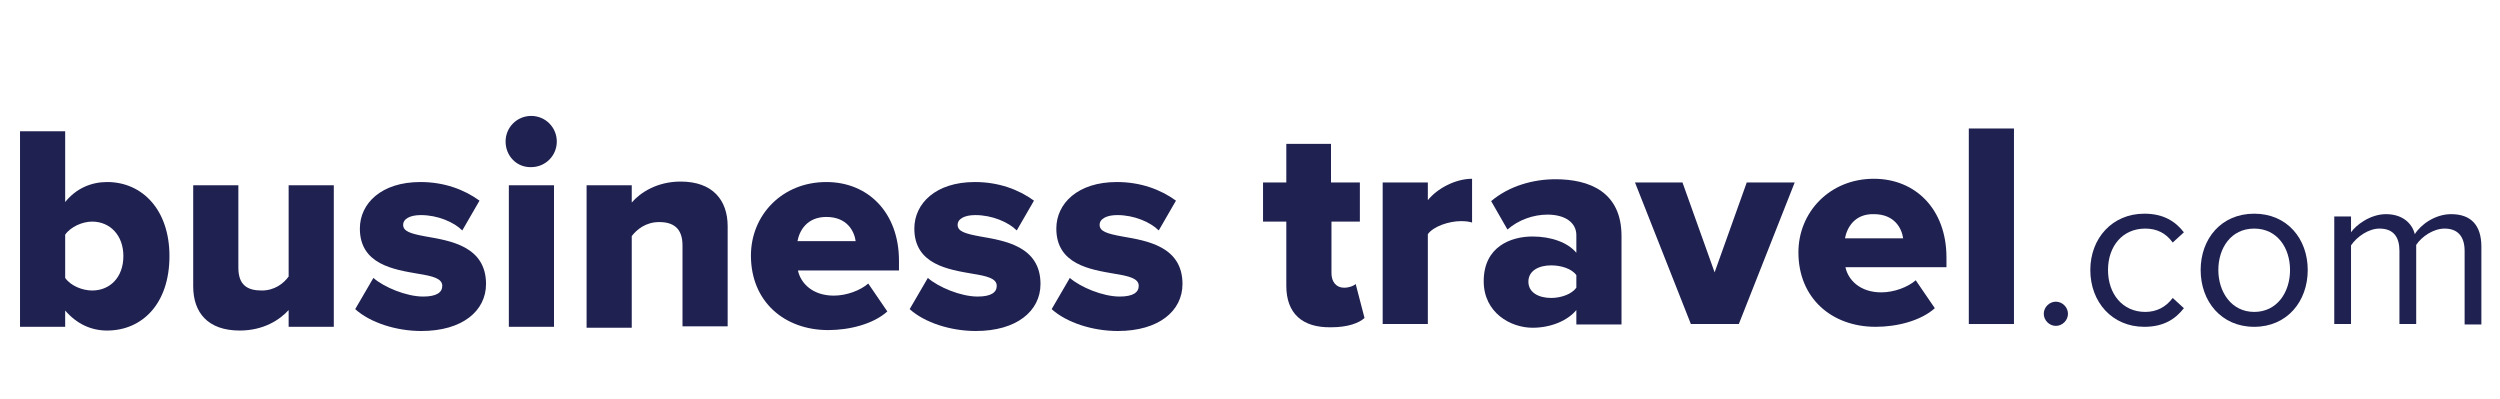
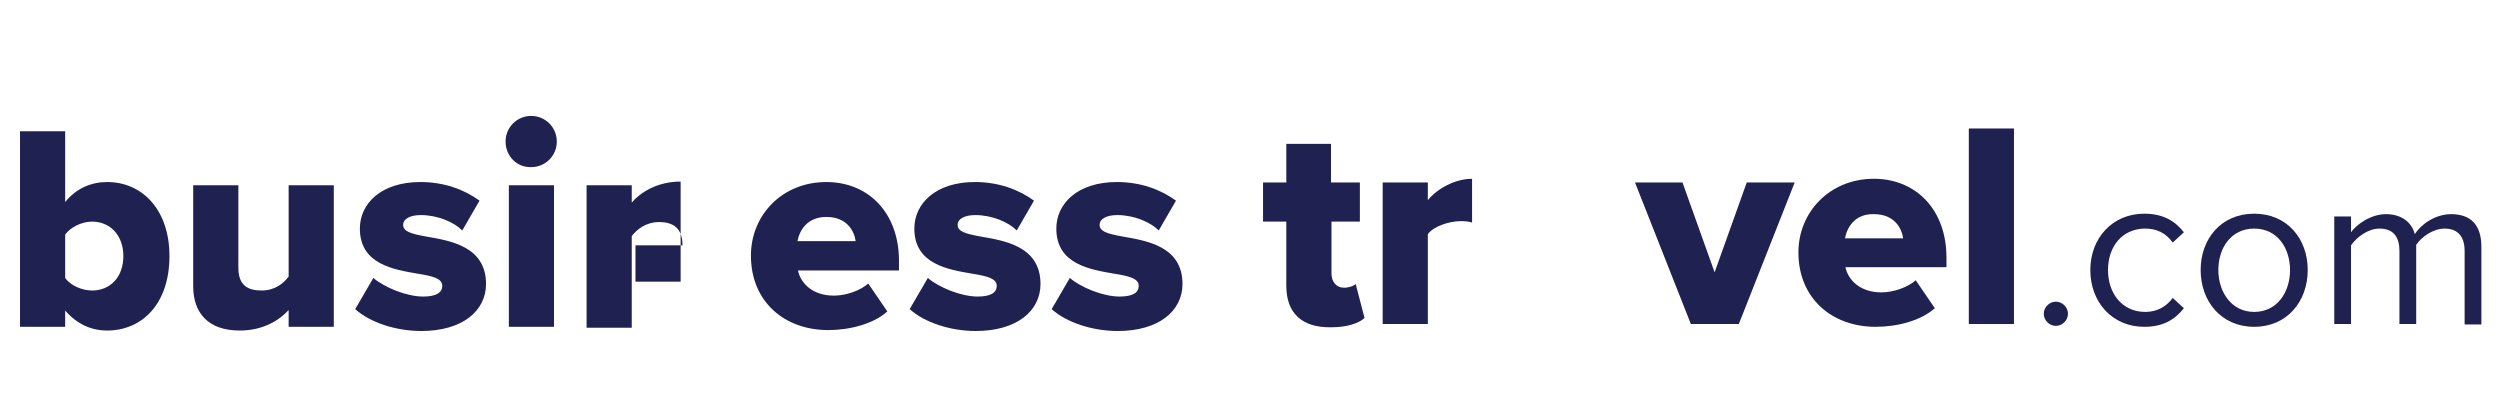
<svg xmlns="http://www.w3.org/2000/svg" version="1.1" id="Layer_1" x="0px" y="0px" viewBox="0 0 537 85.6" style="enable-background:new 0 0 537 85.6;" xml:space="preserve">
  <style type="text/css">
	.st0{fill:#1f2151;}
</style>
  <g>
    <path class="st0" d="M4.3,28.2H14v15.2c2.4-3,5.7-4.3,9-4.3c7.6,0,13.4,6,13.4,15.9c0,10.3-5.9,16-13.4,16c-3.4,0-6.5-1.4-9-4.3   v3.5H4.3V28.2z M19.8,62.4c3.8,0,6.7-2.8,6.7-7.4c0-4.5-2.9-7.4-6.7-7.4c-2.1,0-4.6,1.1-5.8,2.8v9.3C15.2,61.4,17.7,62.4,19.8,62.4   z" />
    <path class="st0" d="M62,66.6c-1.9,2.1-5.4,4.4-10.5,4.4c-6.9,0-10-3.9-10-9.5V39.8h9.7v17.7c0,3.7,1.9,4.9,5,4.9   c2.8,0,4.7-1.5,5.8-3V39.8h9.7v30.4H62V66.6z" />
    <path class="st0" d="M80.2,59.7c2.3,2,7.1,4,10.7,4c2.9,0,4.1-0.9,4.1-2.3c0-1.6-2.1-2.1-5.2-2.6c-5.2-0.9-12.5-2-12.5-9.7   c0-5.4,4.6-10,13-10c5.1,0,9.4,1.6,12.7,4l-3.7,6.4c-1.8-1.8-5.3-3.3-8.9-3.3c-2.3,0-3.8,0.8-3.8,2.1c0,1.4,1.6,1.9,4.9,2.5   c5.2,0.9,12.9,2.1,12.9,10.2c0,5.8-5.1,10.1-13.9,10.1c-5.4,0-11-1.8-14.2-4.7L80.2,59.7z" />
    <path class="st0" d="M108.6,30.4c0-3.1,2.5-5.5,5.5-5.5c3.1,0,5.5,2.5,5.5,5.5c0,3.1-2.5,5.5-5.5,5.5C111,36,108.6,33.5,108.6,30.4   z M109.3,39.8h9.7v30.4h-9.7V39.8z" />
-     <path class="st0" d="M146.6,52.7c0-3.7-2-5-5-5c-2.9,0-4.8,1.6-5.9,3v19.7H126V39.8h9.7v3.7c1.8-2.1,5.4-4.5,10.5-4.5   c6.9,0,10.1,4,10.1,9.6v21.5h-9.7V52.7z" />
+     <path class="st0" d="M146.6,52.7c0-3.7-2-5-5-5c-2.9,0-4.8,1.6-5.9,3v19.7H126V39.8h9.7v3.7c1.8-2.1,5.4-4.5,10.5-4.5   v21.5h-9.7V52.7z" />
    <path class="st0" d="M177.5,39.1c9,0,15.6,6.6,15.6,16.9v2.1h-21.7c0.6,2.8,3.2,5.4,7.7,5.4c2.7,0,5.7-1.1,7.4-2.6l4.1,6   c-3,2.7-8.1,4-12.7,4c-9.4,0-16.6-6.1-16.6-16C161.3,46.2,168,39.1,177.5,39.1z M171.3,51.8h12.5c-0.3-2.1-1.8-5.2-6.3-5.2   C173.3,46.6,171.7,49.6,171.3,51.8z" />
    <path class="st0" d="M199.3,59.7c2.3,2,7.1,4,10.7,4c2.9,0,4.1-0.9,4.1-2.3c0-1.6-2.1-2.1-5.2-2.6c-5.2-0.9-12.5-2-12.5-9.7   c0-5.4,4.6-10,13-10c5.1,0,9.4,1.6,12.7,4l-3.7,6.4c-1.8-1.8-5.3-3.3-8.9-3.3c-2.3,0-3.8,0.8-3.8,2.1c0,1.4,1.6,1.9,4.9,2.5   c5.2,0.9,12.9,2.1,12.9,10.2c0,5.8-5.1,10.1-13.9,10.1c-5.4,0-11-1.8-14.2-4.7L199.3,59.7z" />
    <path class="st0" d="M229.8,59.7c2.3,2,7.1,4,10.7,4c2.9,0,4.1-0.9,4.1-2.3c0-1.6-2.1-2.1-5.2-2.6c-5.2-0.9-12.5-2-12.5-9.7   c0-5.4,4.6-10,13-10c5.1,0,9.4,1.6,12.7,4l-3.7,6.4c-1.8-1.8-5.3-3.3-8.9-3.3c-2.3,0-3.8,0.8-3.8,2.1c0,1.4,1.6,1.9,4.9,2.5   c5.2,0.9,12.9,2.1,12.9,10.2c0,5.8-5.1,10.1-13.9,10.1c-5.4,0-11-1.8-14.2-4.7L229.8,59.7z" />
  </g>
  <g>
    <path class="st0" d="M276.3,61.4V47.6h-5v-8.4h5v-8.3h9.6v8.3h6.2v8.4H286v11.1c0,1.8,1,3.1,2.7,3.1c1.1,0,2.1-0.4,2.5-0.8l1.9,7.3   c-1.2,1.1-3.6,2-7.2,2C279.7,70.4,276.3,67.3,276.3,61.4z" />
    <path class="st0" d="M297,39.2h9.7V43c2-2.5,5.9-4.6,9.5-4.6v9.4c-0.6-0.2-1.4-0.3-2.4-0.3c-2.5,0-5.9,1.1-7.1,2.8v19.3H297V39.2z" />
-     <path class="st0" d="M338.6,66.6c-1.9,2.3-5.5,3.8-9.4,3.8c-4.7,0-10.5-3.2-10.5-10c0-7.4,5.8-9.6,10.5-9.6c4,0,7.6,1.3,9.4,3.5   v-3.8c0-2.6-2.3-4.4-6.2-4.4c-3,0-6.2,1.1-8.6,3.2l-3.5-6.1c3.9-3.3,9.1-4.7,13.8-4.7c7.3,0,14.2,2.7,14.2,12.2v19h-9.7V66.6z    M338.6,59.1c-1-1.4-3.3-2.1-5.4-2.1c-2.6,0-4.9,1.1-4.9,3.5c0,2.4,2.3,3.5,4.9,3.5c2.1,0,4.4-0.8,5.4-2.2V59.1z" />
    <path class="st0" d="M351.2,39.2h10.2l6.9,19.3l6.9-19.3h10.3l-12,30.4h-10.3L351.2,39.2z" />
    <path class="st0" d="M402.5,38.4c9,0,15.6,6.6,15.6,16.9v2.1h-21.7c0.6,2.8,3.2,5.4,7.7,5.4c2.7,0,5.7-1.1,7.4-2.6l4.1,6   c-3,2.7-8.1,4-12.7,4c-9.4,0-16.6-6.1-16.6-16C386.3,45.6,393,38.4,402.5,38.4z M396.3,51.2h12.5c-0.3-2.1-1.8-5.2-6.3-5.2   C398.3,45.9,396.7,49,396.3,51.2z" />
    <path class="st0" d="M422.9,27.6h9.7v42h-9.7V27.6z" />
    <path class="st0" d="M441.6,64.8c1.4,0,2.6,1.2,2.6,2.6c0,1.4-1.2,2.6-2.6,2.6c-1.4,0-2.6-1.2-2.6-2.6   C439,66,440.2,64.8,441.6,64.8z" />
    <path class="st0" d="M460.6,45.9c4.2,0,6.7,1.7,8.5,4l-2.4,2.2c-1.5-2.1-3.5-3-5.9-3c-4.9,0-8,3.8-8,8.9c0,5.1,3.1,9,8,9   c2.4,0,4.4-1,5.9-3l2.4,2.2c-1.8,2.3-4.3,4-8.5,4c-6.9,0-11.6-5.3-11.6-12.2C449,51.2,453.7,45.9,460.6,45.9z" />
    <path class="st0" d="M472.7,58c0-6.7,4.4-12.1,11.5-12.1s11.5,5.4,11.5,12.1c0,6.7-4.4,12.2-11.5,12.2S472.7,64.7,472.7,58z    M491.9,58c0-4.7-2.7-8.9-7.7-8.9s-7.7,4.2-7.7,8.9c0,4.7,2.8,9,7.7,9S491.9,62.8,491.9,58z" />
    <path class="st0" d="M529.4,53.9c0-2.9-1.3-4.8-4.3-4.8c-2.4,0-4.9,1.7-6.1,3.5v17h-3.6V53.9c0-2.9-1.2-4.8-4.3-4.8   c-2.3,0-4.8,1.7-6.1,3.6v16.9h-3.6V46.5h3.6v3.4c1-1.5,4.1-3.9,7.5-3.9c3.5,0,5.6,1.9,6.2,4.3c1.3-2.1,4.4-4.3,7.8-4.3   c4.2,0,6.5,2.3,6.5,7v16.7h-3.6V53.9z" />
  </g>
</svg>